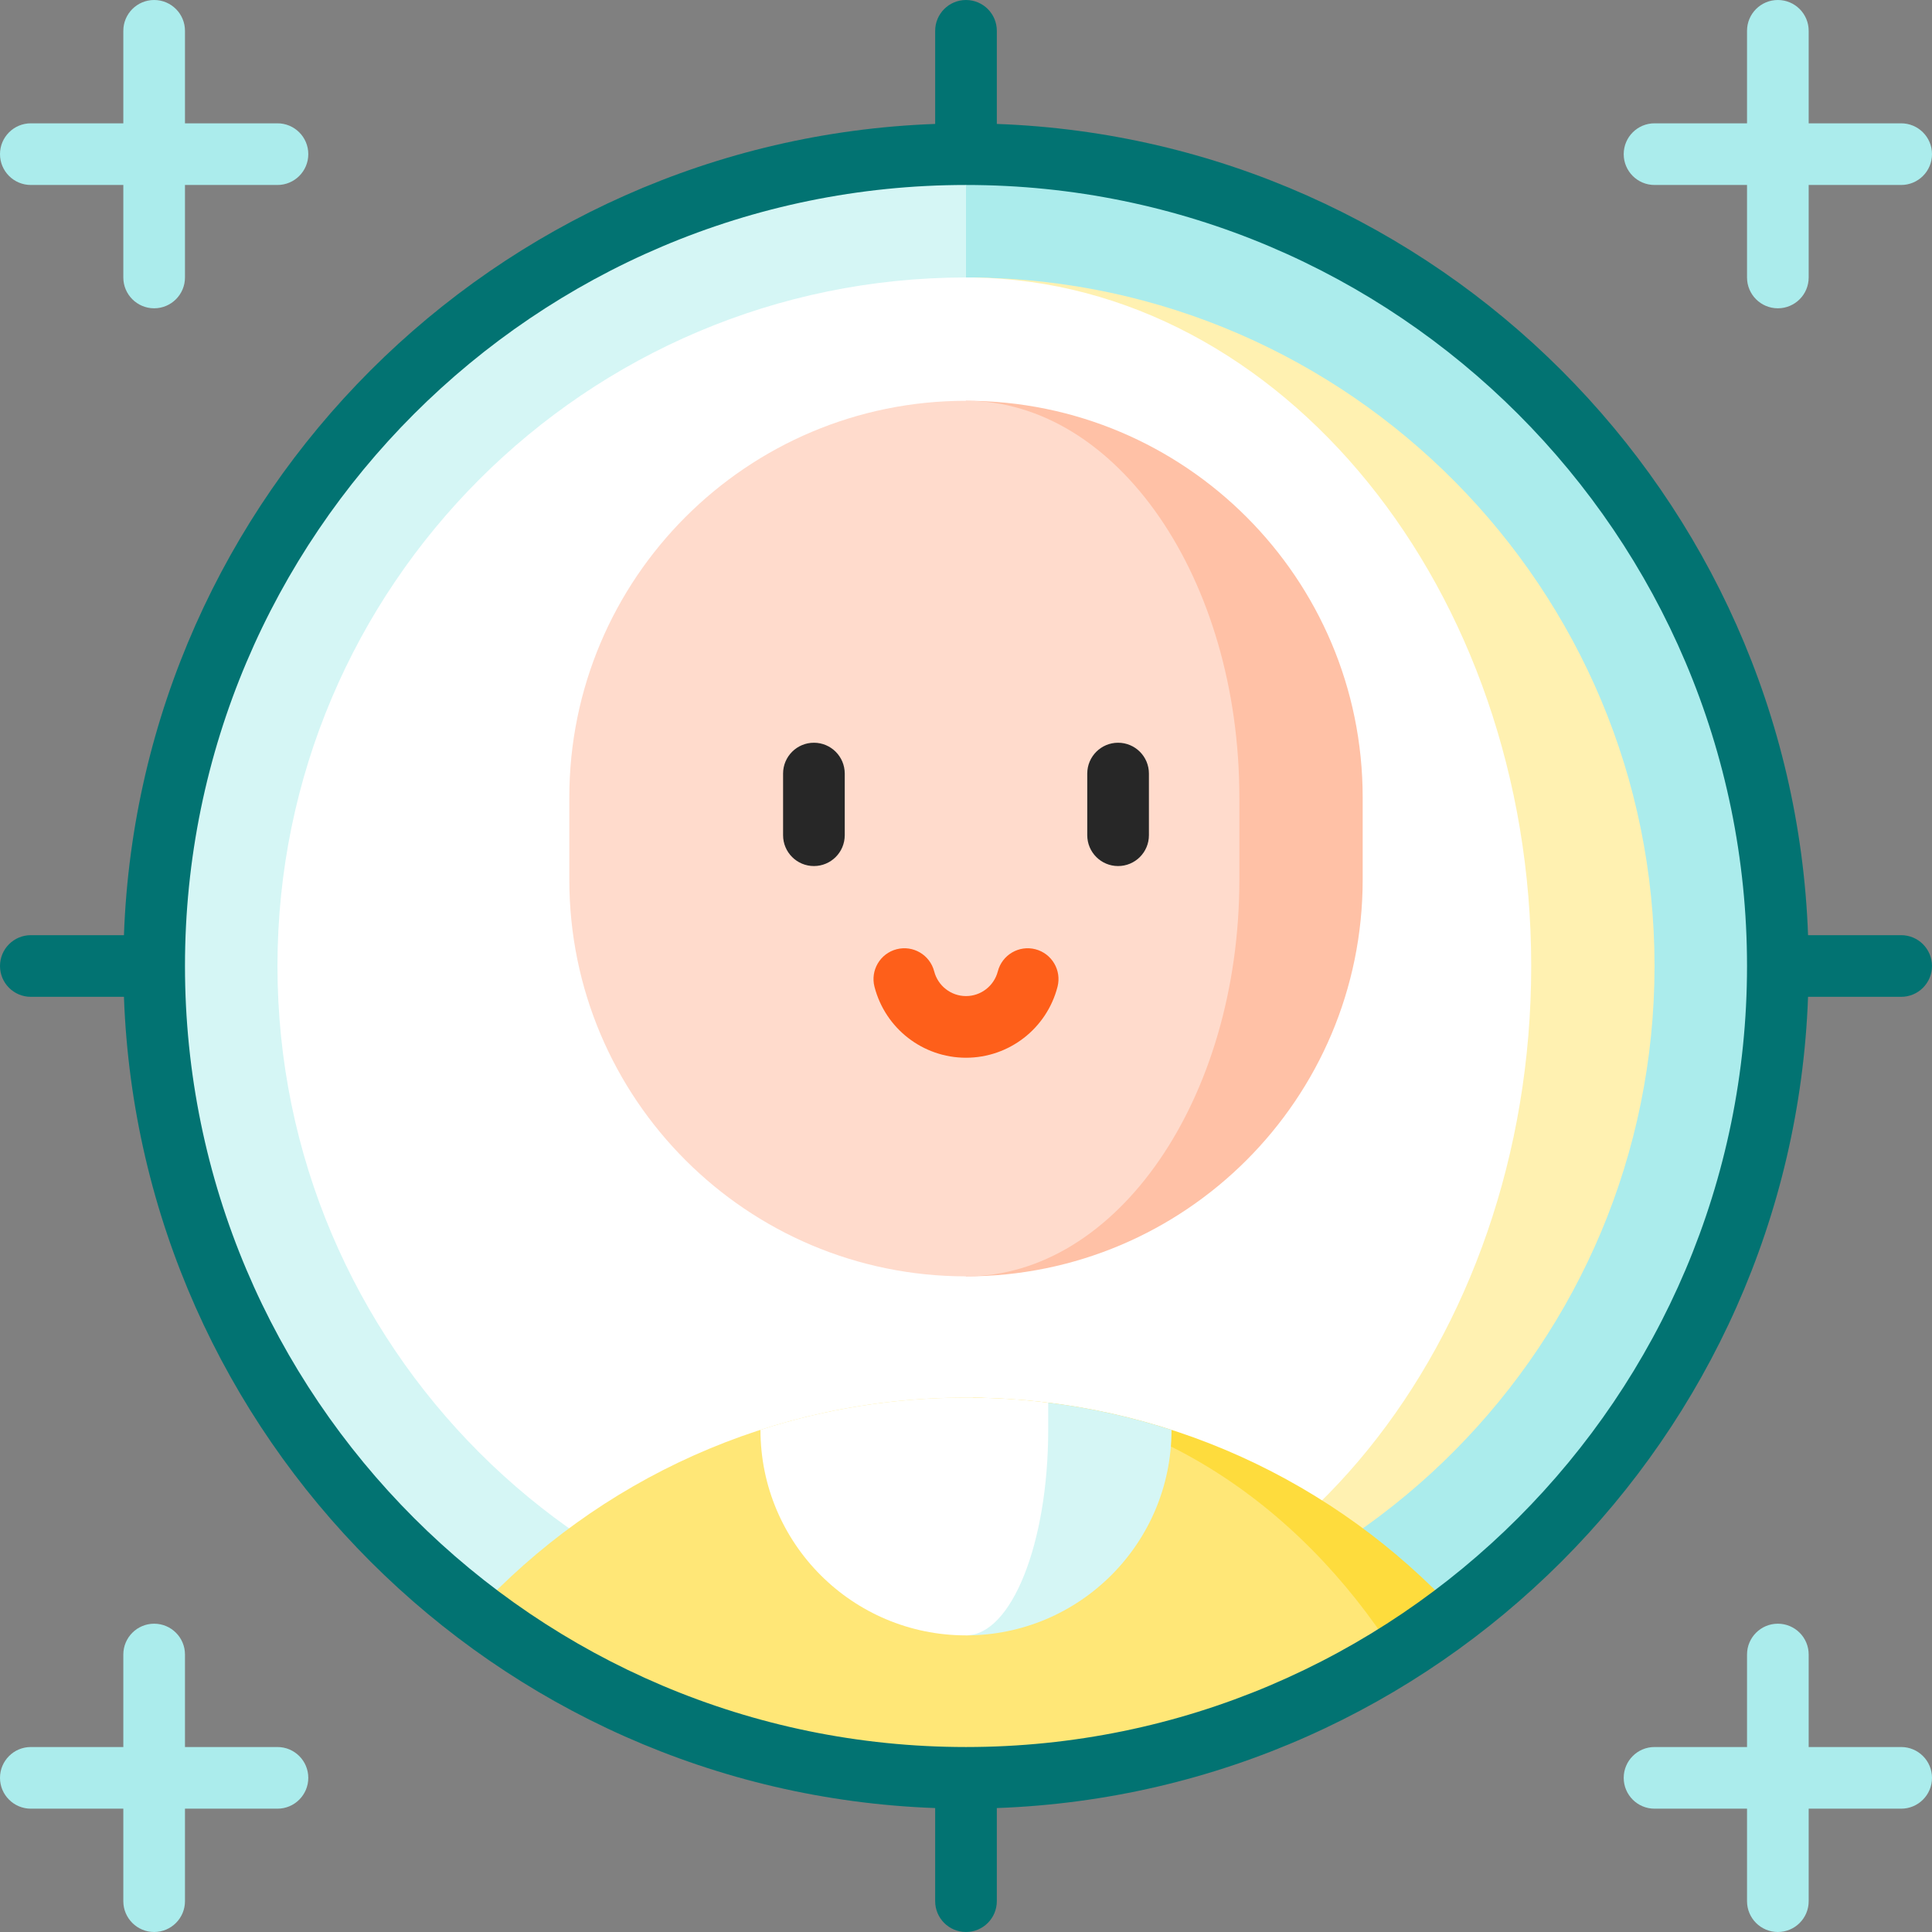
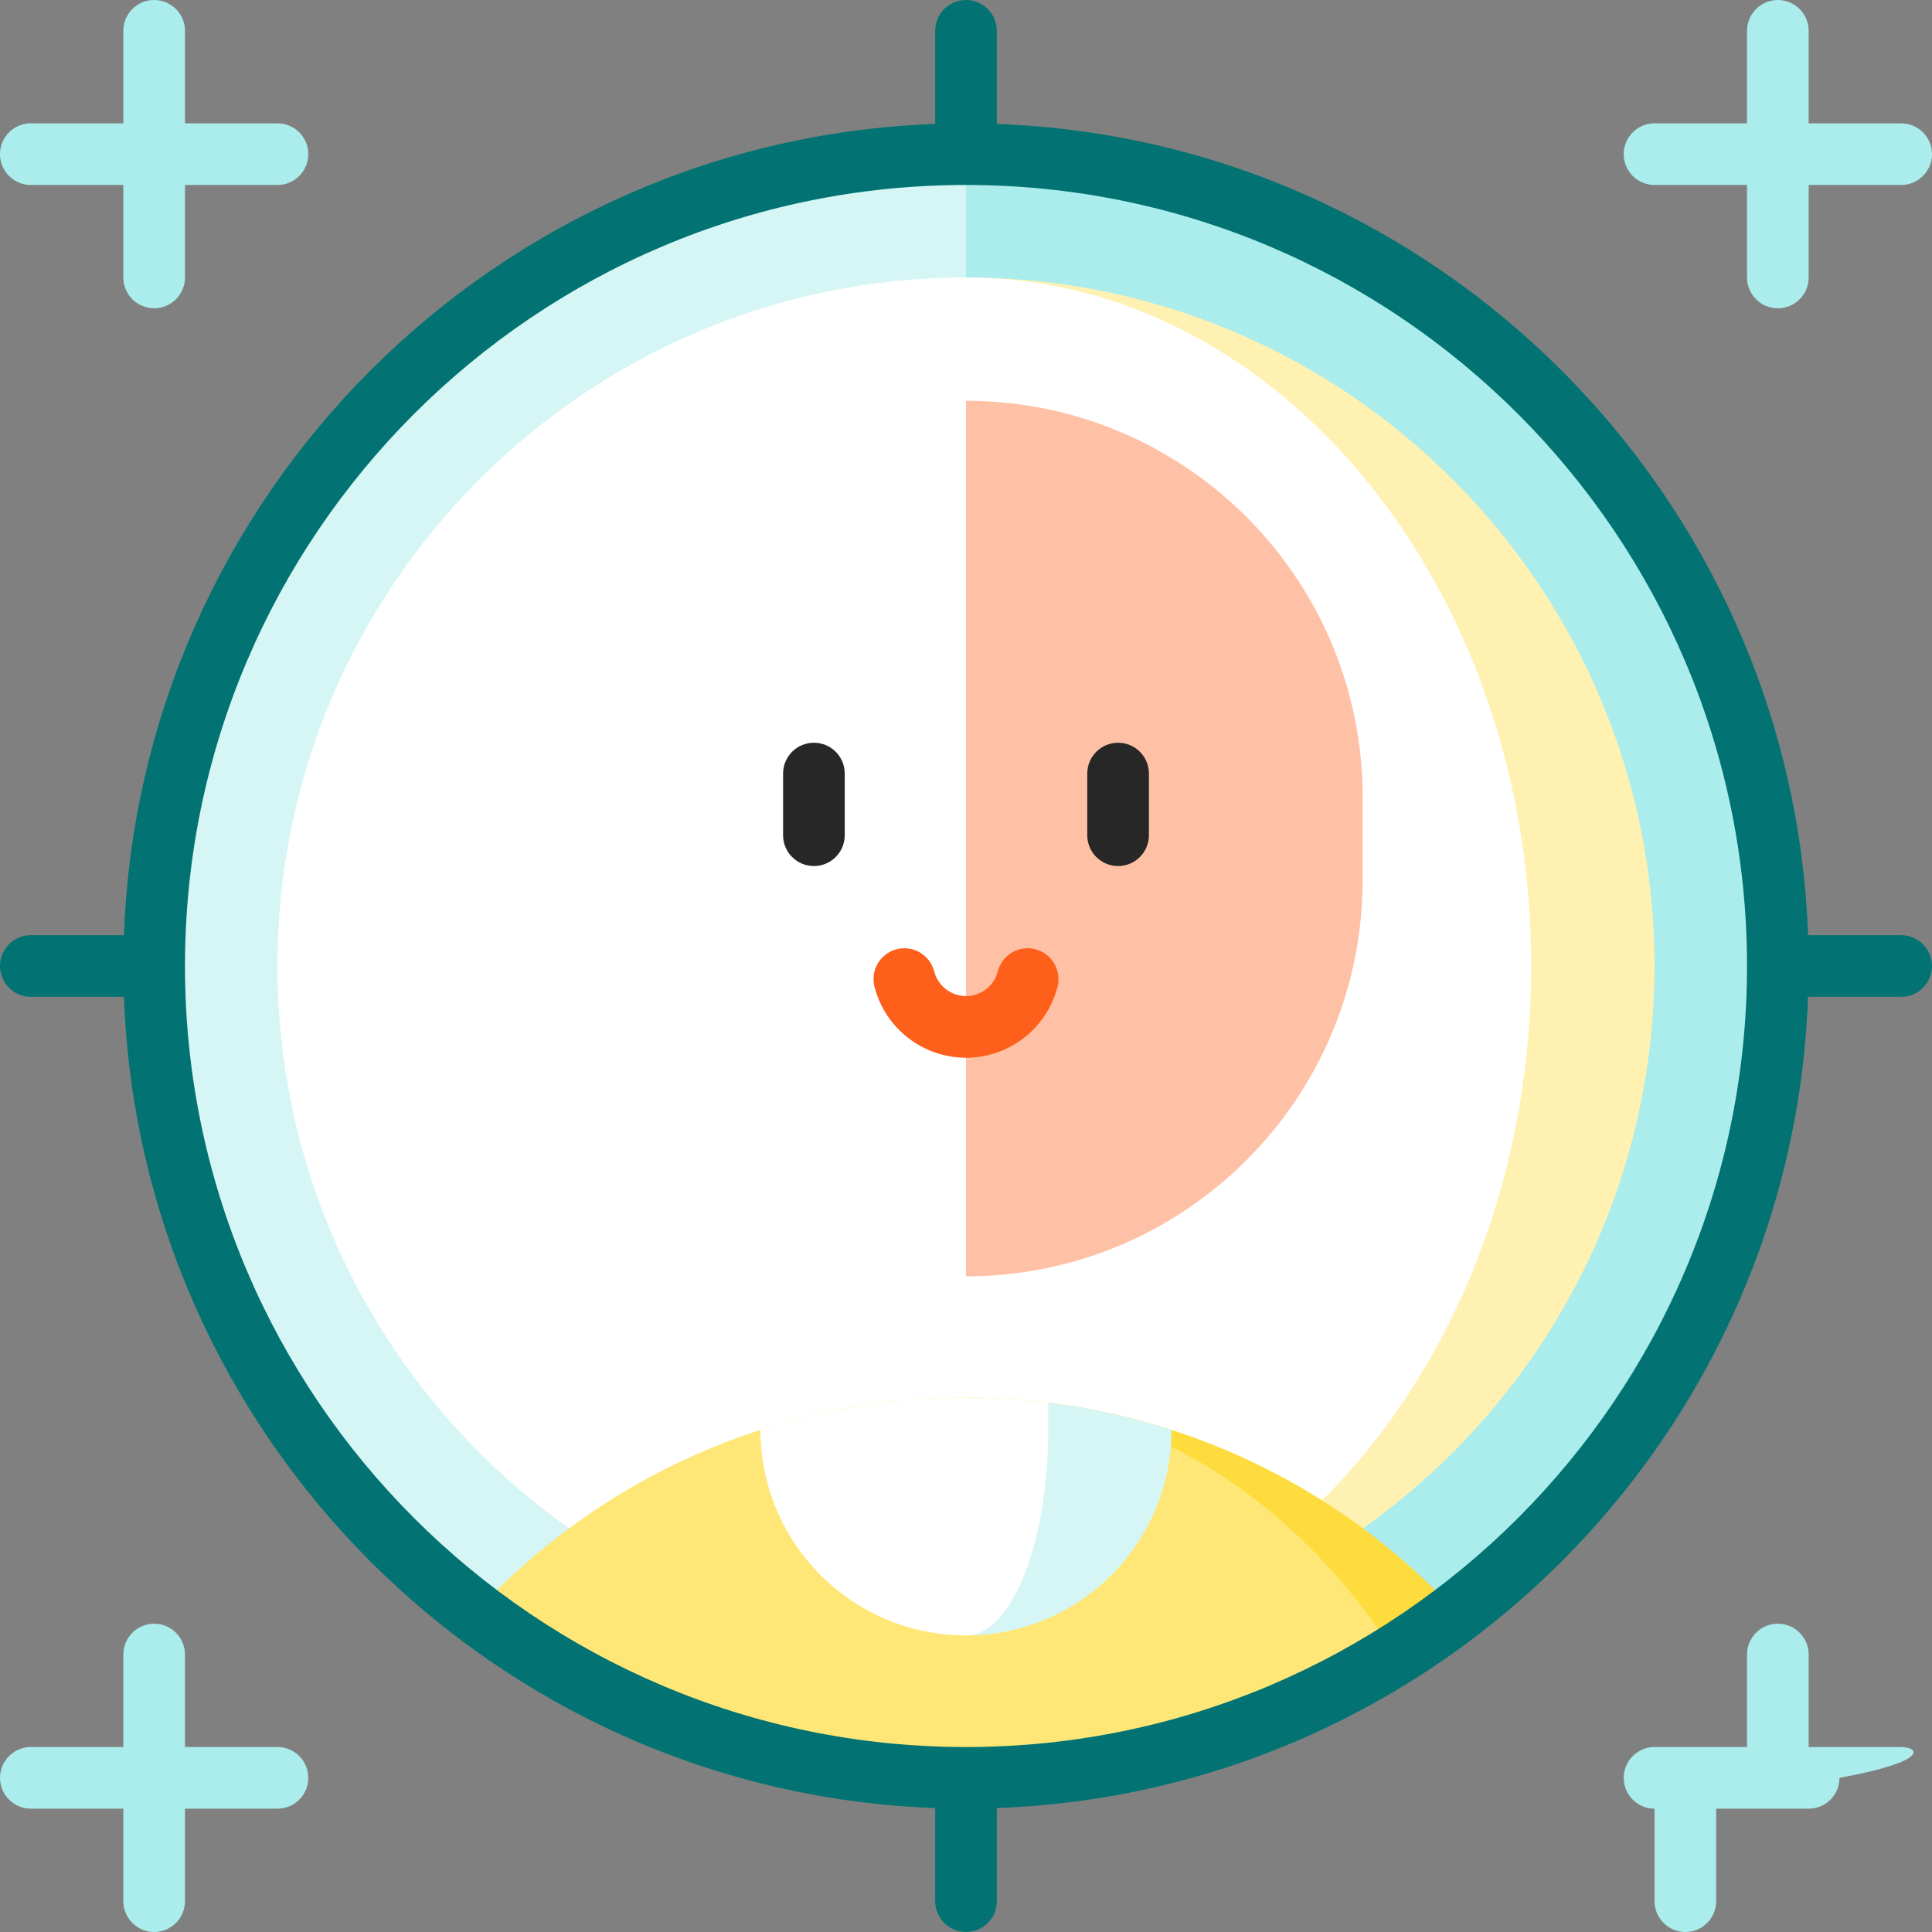
<svg xmlns="http://www.w3.org/2000/svg" height="800px" width="800px" version="1.1" id="Layer_1" viewBox="0 0 512 512" xml:space="preserve">
  <rect x="0" y="0" width="512" height="512" fill="#808080" stroke="none" />
  <path style="fill:#ABECEC;" d="M256,40.851L147.064,256L256,471.149c118.634,0,215.149-96.515,215.149-215.149  S374.634,40.851,256,40.851z" />
  <path style="fill:#D5F6F5;" d="M40.851,256c0,118.634,96.515,215.149,215.149,215.149V40.851  C137.366,40.851,40.851,137.366,40.851,256z" />
  <path style="fill:#FFF1B1;" d="M257.928,73.543v364.914c99.731-1.035,180.54-82.487,180.54-182.457S357.659,74.578,257.928,73.543z" />
  <path style="fill:#FFFFFF;" d="M257.928,73.543C339.641,74.817,405.787,156.171,405.787,256s-66.146,181.183-147.859,182.457  c-0.643,0.011-1.285,0.011-1.928,0.011c-100.613,0-182.468-81.855-182.468-182.468S155.387,73.532,256,73.532  C256.643,73.532,257.285,73.532,257.928,73.543z" />
  <path style="fill:#FFC1A6;" d="M256,106.213v232.034c58.063,0,105.123-47.06,105.123-105.123v-21.787  C361.123,153.284,314.063,106.213,256,106.213z" />
-   <path style="fill:#FFDBCC;" d="M256,106.213c40.012,0,72.443,47.071,72.443,105.123v21.787c0,58.063-32.43,105.123-72.443,105.123  c-58.063,0-105.123-47.06-105.123-105.123v-21.787C150.877,153.284,197.937,106.213,256,106.213z" />
  <path style="fill:#FEDC3D;" d="M257.863,370.394l70.895,88.078c20.744-7.481,40.022-18.056,57.267-31.178  C354.075,392.727,308.524,370.918,257.863,370.394z" />
  <path style="fill:#FFE777;" d="M257.863,370.394c-0.621-0.011-1.242-0.011-1.863-0.011c-51.407,0-97.685,21.917-130.024,56.908  c36.143,27.504,81.206,43.858,130.024,43.858c41.76,0,80.765-11.975,113.797-32.649  C343.735,397.597,303.334,371.104,257.863,370.394z" />
  <path style="fill:#D5F6F5;" d="M277.787,371.712L256,433.392c30.077,0,54.457-24.369,54.468-54.457  C299.967,375.536,289.04,373.095,277.787,371.712z" />
  <path style="fill:#FFFFFF;" d="M277.787,371.712v7.212c0,30.088-9.75,54.468-21.787,54.468c-30.077,0-54.468-24.38-54.468-54.468  c17.157-5.545,35.459-8.541,54.468-8.541C263.375,370.383,270.641,370.83,277.787,371.712z" />
  <g>
    <path style="fill:#272727;" d="M296.306,229.512c-4.512,0-8.17-3.657-8.17-8.17v-16.34c0-4.513,3.658-8.17,8.17-8.17   c4.512,0,8.17,3.657,8.17,8.17v16.34C304.477,225.854,300.819,229.512,296.306,229.512z" />
    <path style="fill:#272727;" d="M215.694,229.512c-4.512,0-8.17-3.657-8.17-8.17v-16.34c0-4.513,3.658-8.17,8.17-8.17   c4.512,0,8.17,3.657,8.17,8.17v16.34C223.864,225.854,220.206,229.512,215.694,229.512z" />
  </g>
  <path style="fill:#FE5F1A;" d="M256,280.311c-11.414,0-21.386-7.729-24.25-18.796c-1.131-4.368,1.495-8.826,5.862-9.957  c4.369-1.133,8.826,1.494,9.957,5.863c0.998,3.855,4.465,6.549,8.431,6.549c3.965,0,7.433-2.694,8.431-6.549  c1.131-4.368,5.588-6.992,9.957-5.863c4.368,1.131,6.993,5.588,5.862,9.957C277.386,272.583,267.414,280.311,256,280.311z" />
  <path style="fill:#027372;" d="M503.83,247.83h-24.676C474.936,131.177,380.824,37.064,264.17,32.845V8.17  c0-4.513-3.658-8.17-8.17-8.17s-8.17,3.657-8.17,8.17v24.675C131.175,37.064,37.064,131.177,32.846,247.83H8.17  C3.658,247.83,0,251.487,0,256s3.658,8.17,8.17,8.17h24.676c4.218,116.653,98.329,210.765,214.983,214.984v24.675  c0,4.513,3.658,8.17,8.17,8.17s8.17-3.657,8.17-8.17v-24.675c116.654-4.219,210.765-98.33,214.983-214.984h24.676  c4.512,0,8.17-3.657,8.17-8.17S508.342,247.83,503.83,247.83z M256,462.979c-114.128,0-206.979-92.85-206.979-206.979  S141.872,49.021,256,49.021S462.979,141.871,462.979,256S370.128,462.979,256,462.979z" />
  <g>
    <path style="fill:#ABECEC;" d="M73.532,32.681H49.021V8.17c0-4.513-3.658-8.17-8.17-8.17s-8.17,3.657-8.17,8.17v24.511H8.17   c-4.512,0-8.17,3.657-8.17,8.17s3.658,8.17,8.17,8.17h24.511v24.511c0,4.513,3.658,8.17,8.17,8.17s8.17-3.657,8.17-8.17V49.021   h24.511c4.512,0,8.17-3.657,8.17-8.17S78.044,32.681,73.532,32.681z" />
    <path style="fill:#ABECEC;" d="M438.468,49.021h24.511v24.511c0,4.513,3.658,8.17,8.17,8.17c4.512,0,8.17-3.657,8.17-8.17V49.021   h24.511c4.512,0,8.17-3.657,8.17-8.17s-3.658-8.17-8.17-8.17h-24.511V8.17c0-4.513-3.658-8.17-8.17-8.17   c-4.512,0-8.17,3.657-8.17,8.17v24.511h-24.511c-4.512,0-8.17,3.657-8.17,8.17S433.956,49.021,438.468,49.021z" />
-     <path style="fill:#ABECEC;" d="M503.83,462.979h-24.511v-24.511c0-4.513-3.658-8.17-8.17-8.17c-4.512,0-8.17,3.657-8.17,8.17   v24.511h-24.511c-4.512,0-8.17,3.657-8.17,8.17c0,4.513,3.658,8.17,8.17,8.17h24.511v24.511c0,4.513,3.658,8.17,8.17,8.17   c4.512,0,8.17-3.657,8.17-8.17v-24.511h24.511c4.512,0,8.17-3.657,8.17-8.17C512,466.636,508.342,462.979,503.83,462.979z" />
+     <path style="fill:#ABECEC;" d="M503.83,462.979h-24.511v-24.511c0-4.513-3.658-8.17-8.17-8.17c-4.512,0-8.17,3.657-8.17,8.17   v24.511h-24.511c-4.512,0-8.17,3.657-8.17,8.17c0,4.513,3.658,8.17,8.17,8.17v24.511c0,4.513,3.658,8.17,8.17,8.17   c4.512,0,8.17-3.657,8.17-8.17v-24.511h24.511c4.512,0,8.17-3.657,8.17-8.17C512,466.636,508.342,462.979,503.83,462.979z" />
    <path style="fill:#ABECEC;" d="M73.532,462.979H49.021v-24.511c0-4.513-3.658-8.17-8.17-8.17s-8.17,3.657-8.17,8.17v24.511H8.17   c-4.512,0-8.17,3.657-8.17,8.17c0,4.513,3.658,8.17,8.17,8.17h24.511v24.511c0,4.513,3.658,8.17,8.17,8.17s8.17-3.657,8.17-8.17   v-24.511h24.511c4.512,0,8.17-3.657,8.17-8.17C81.702,466.636,78.044,462.979,73.532,462.979z" />
  </g>
</svg>